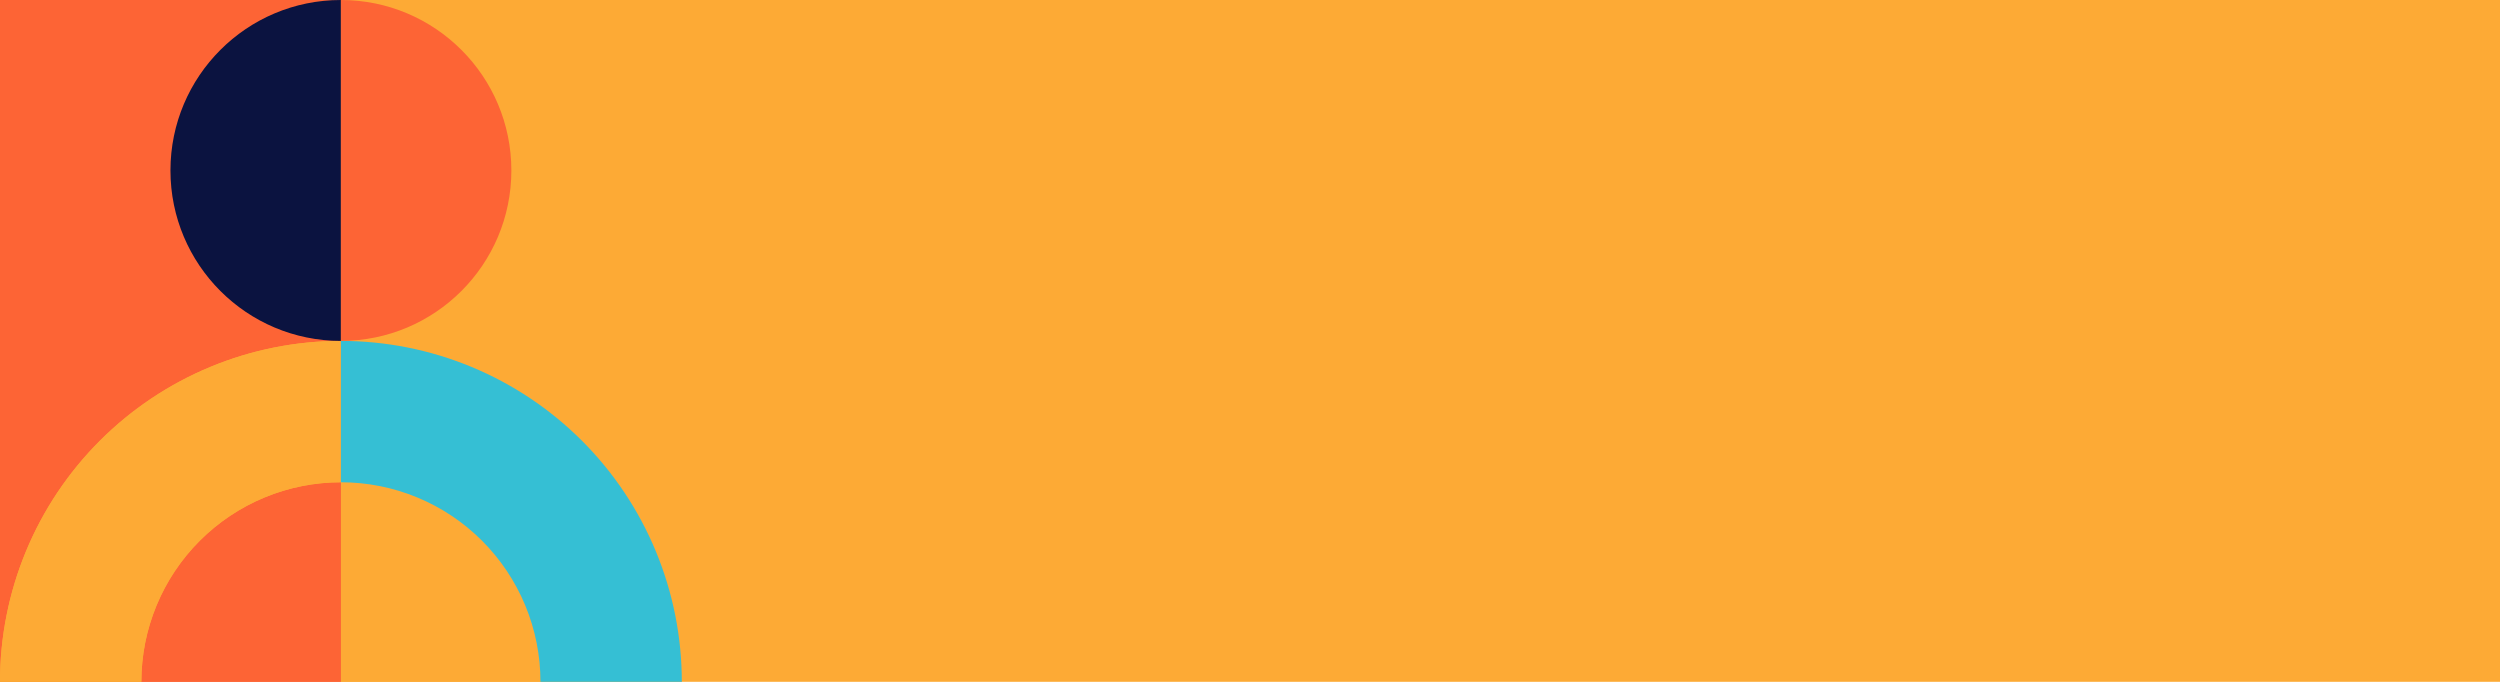
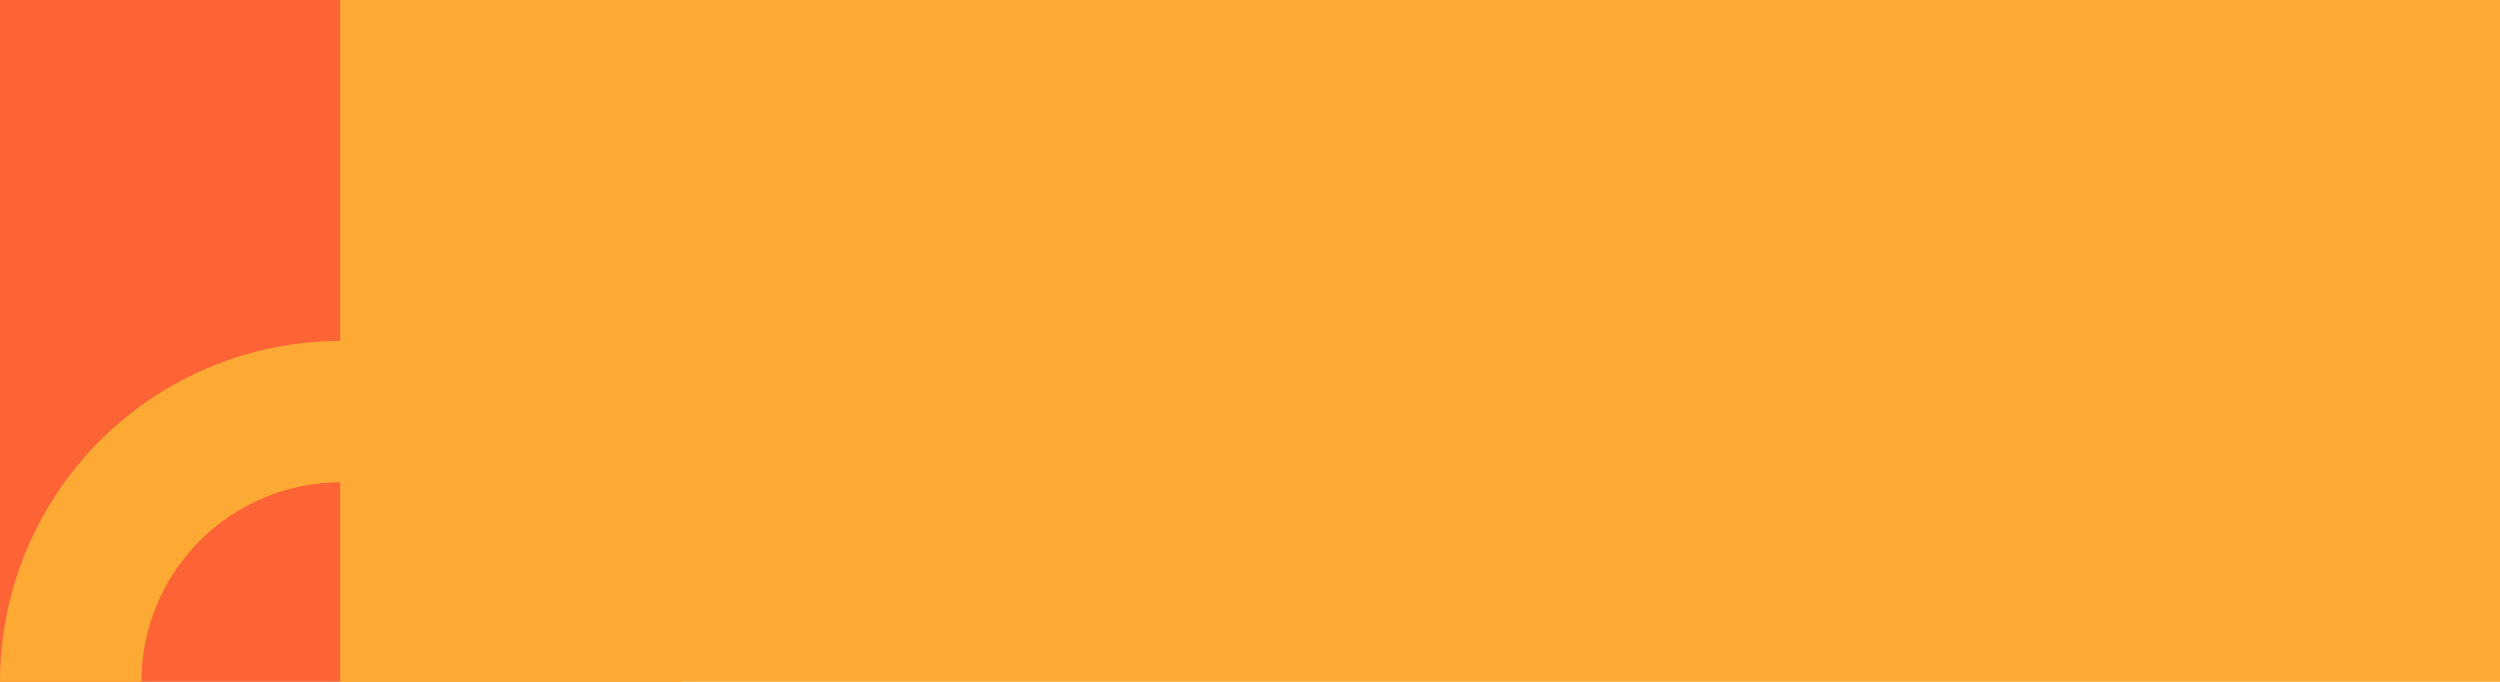
<svg xmlns="http://www.w3.org/2000/svg" width="1925" height="525" viewBox="0 0 1925 525" fill="none">
  <rect width="262.5" height="525" fill="#FD6435" />
  <rect x="262" width="1663" height="525" fill="#FDAA35" />
  <rect x="525" y="262.5" width="262.5" height="262.5" transform="rotate(90 525 262.5)" fill="#FDAA35" />
-   <rect x="262.5" y="262.5" width="262.5" height="262.5" transform="rotate(90 262.5 262.5)" fill="#FD6435" />
-   <path fill-rule="evenodd" clip-rule="evenodd" d="M505.018 424.546C518.21 456.394 525 490.528 525 525H416.159C416.159 504.821 412.184 484.84 404.462 466.197C396.74 447.555 385.422 430.616 371.153 416.347C356.884 402.079 339.945 390.76 321.303 383.038C302.66 375.316 282.679 371.341 262.5 371.341C242.321 371.341 222.34 375.316 203.697 383.038C185.055 390.76 168.116 402.079 153.847 416.347C139.578 430.616 128.26 447.555 120.538 466.197C112.816 484.84 108.841 504.821 108.841 525H0C0 490.528 6.79 456.394 19.982 424.546C33.173 392.698 52.509 363.76 76.885 339.385C101.26 315.009 130.198 295.673 162.046 282.482C193.894 269.29 228.028 262.5 262.5 262.5C296.972 262.5 331.106 269.29 362.954 282.482C394.802 295.673 423.74 315.009 448.116 339.384C472.491 363.76 491.827 392.698 505.018 424.546Z" fill="#FDAA35" />
  <path d="M262.5 371.342C242.321 371.342 222.34 375.316 203.697 383.038C185.055 390.76 168.115 402.078 153.847 416.347C139.578 430.615 128.26 447.555 120.538 466.197C112.816 484.84 108.842 504.821 108.842 525H0C0 490.528 6.79 456.394 19.981 424.546C33.173 392.698 52.509 363.76 76.885 339.385C101.26 315.009 130.198 295.673 162.046 282.481C193.894 269.29 228.028 262.5 262.5 262.5V371.342Z" fill="#FDAA35" />
-   <path d="M262.5 371.342C282.679 371.342 302.66 375.316 321.303 383.038C339.945 390.76 356.885 402.078 371.153 416.347C385.422 430.615 396.74 447.555 404.462 466.197C412.184 484.84 416.158 504.821 416.158 525H525C525 490.528 518.21 456.394 505.019 424.546C491.827 392.698 472.491 363.76 448.115 339.385C423.74 315.009 394.802 295.673 362.954 282.481C331.106 269.29 296.972 262.5 262.5 262.5V371.342Z" fill="#35BFD4" />
-   <path d="M262.5 262.5C190.013 262.5 131.25 203.737 131.25 131.25C131.25 58.763 190.013 0 262.5 0V262.5Z" fill="#0B1340" />
-   <path d="M262.5 262.5C334.987 262.5 393.75 203.737 393.75 131.25C393.75 58.763 334.987 0 262.5 0V262.5Z" fill="#FD6435" />
</svg>